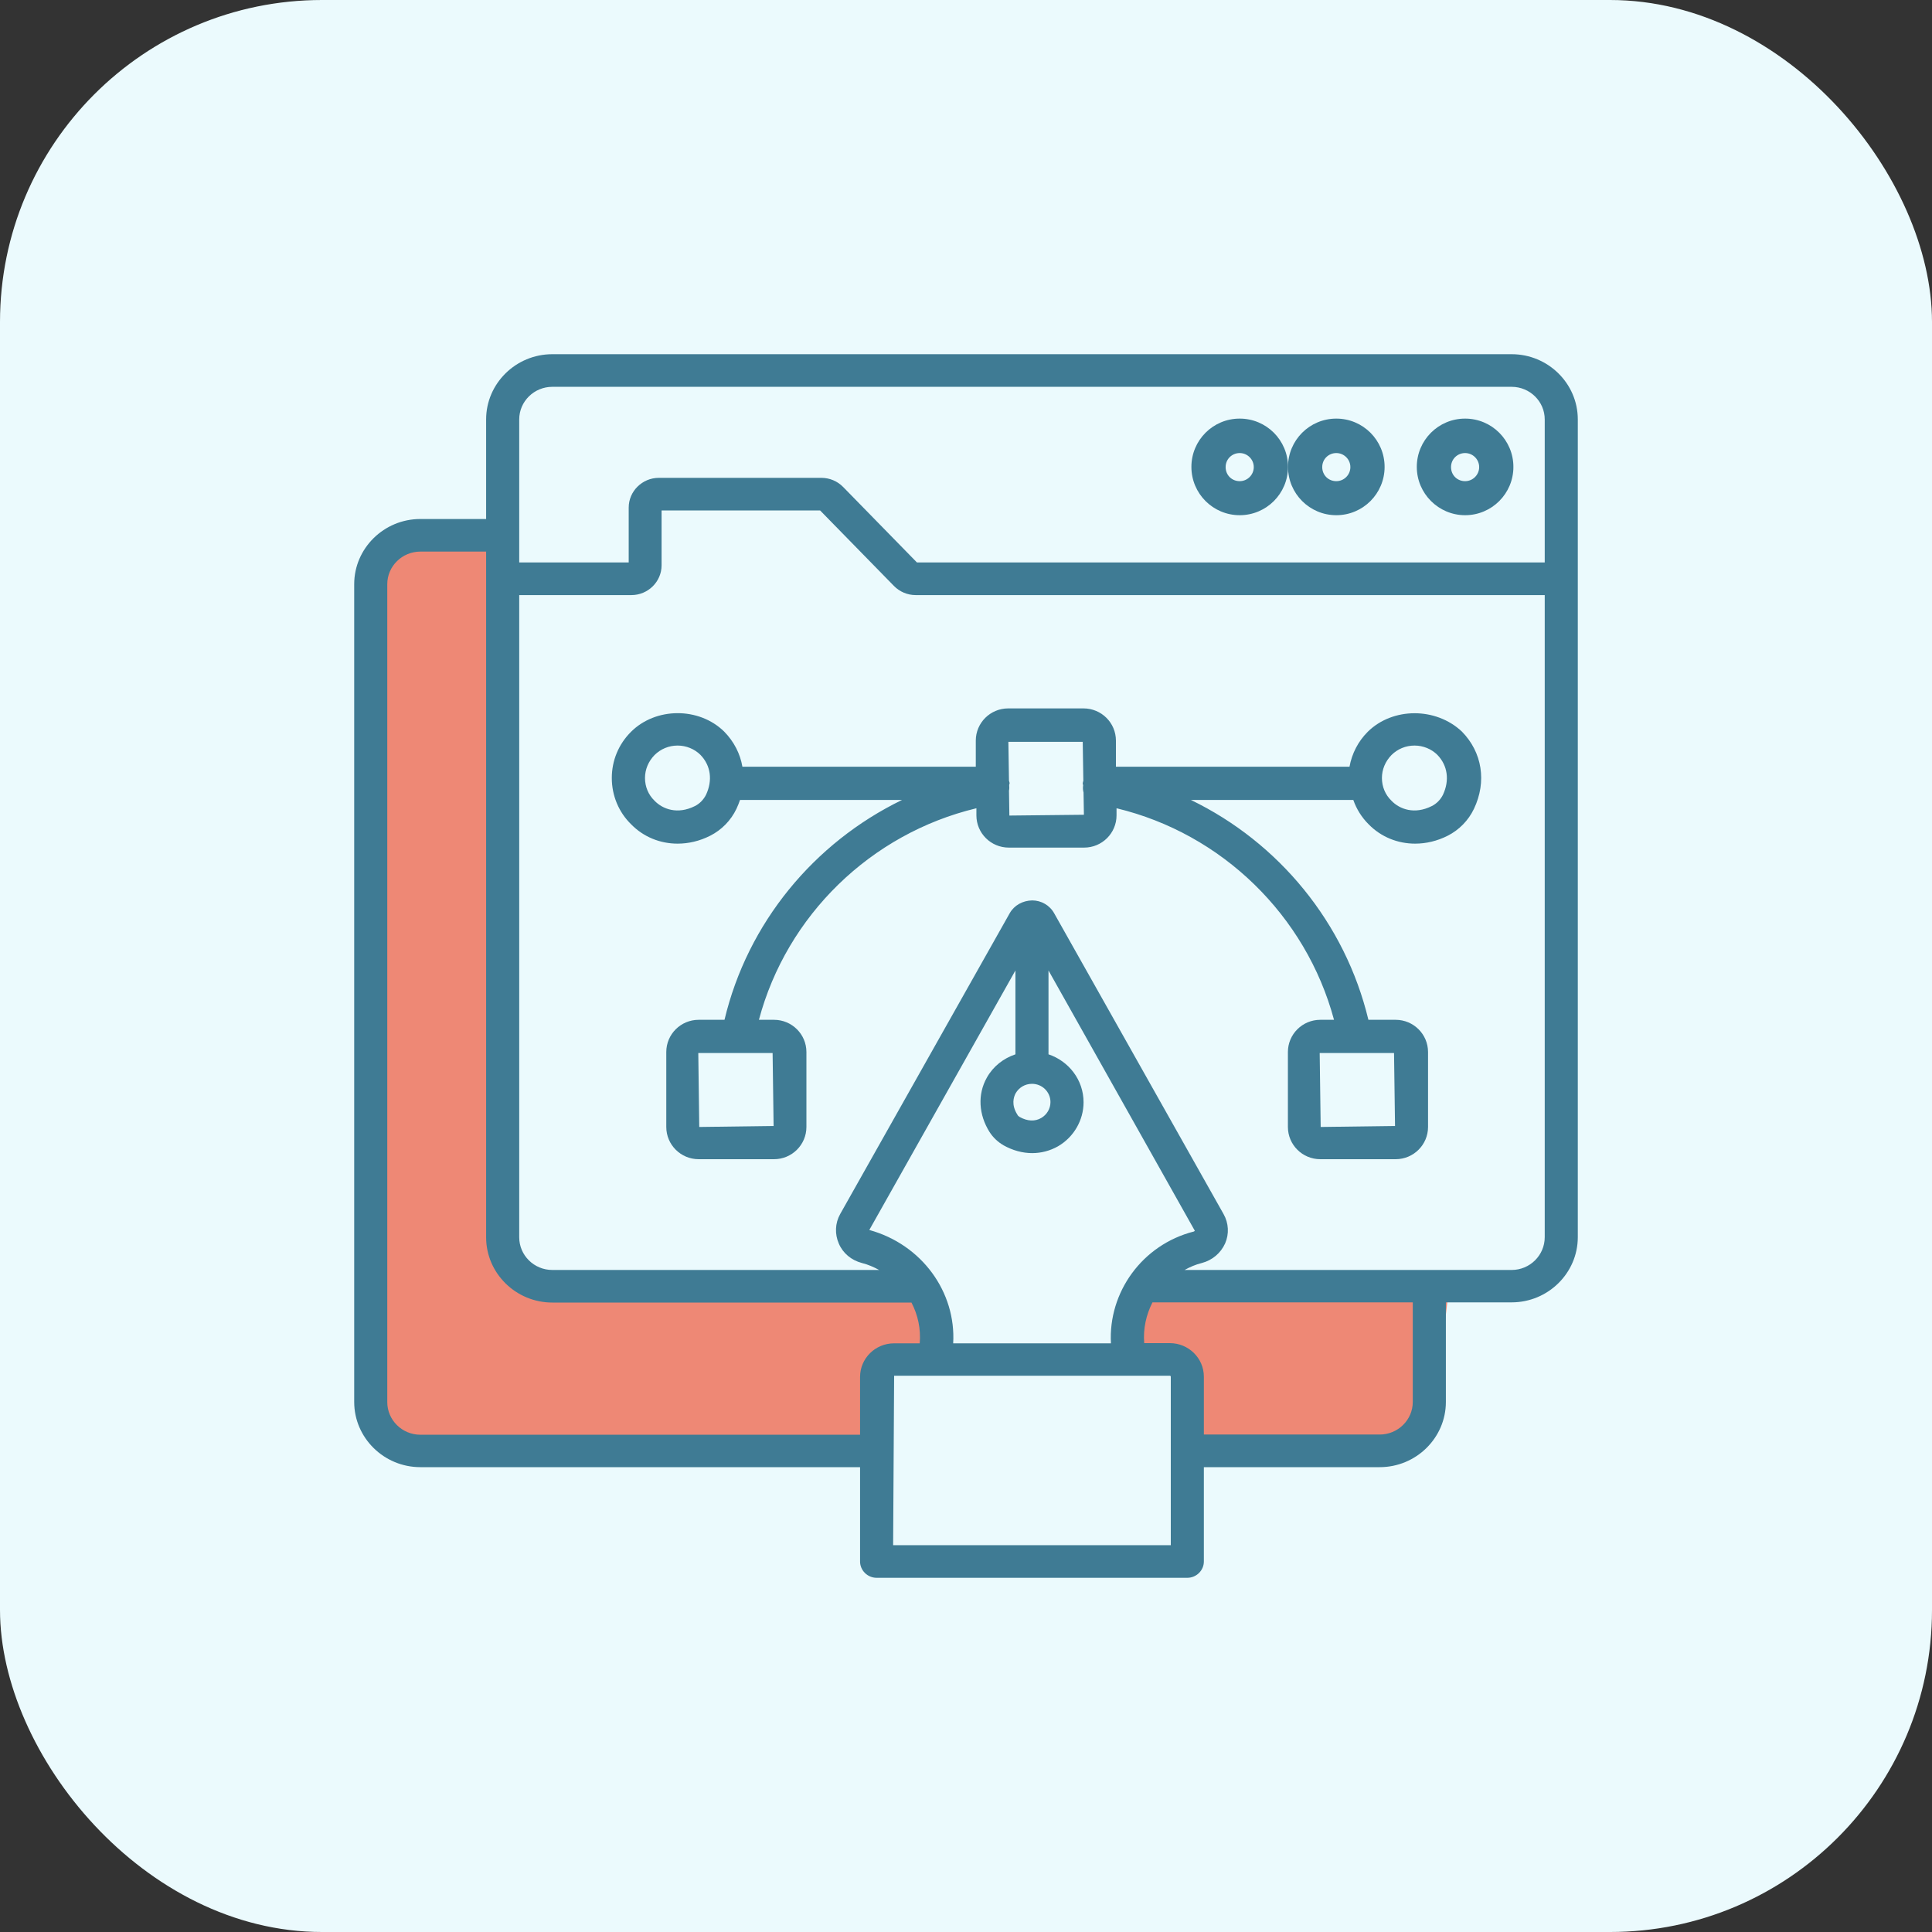
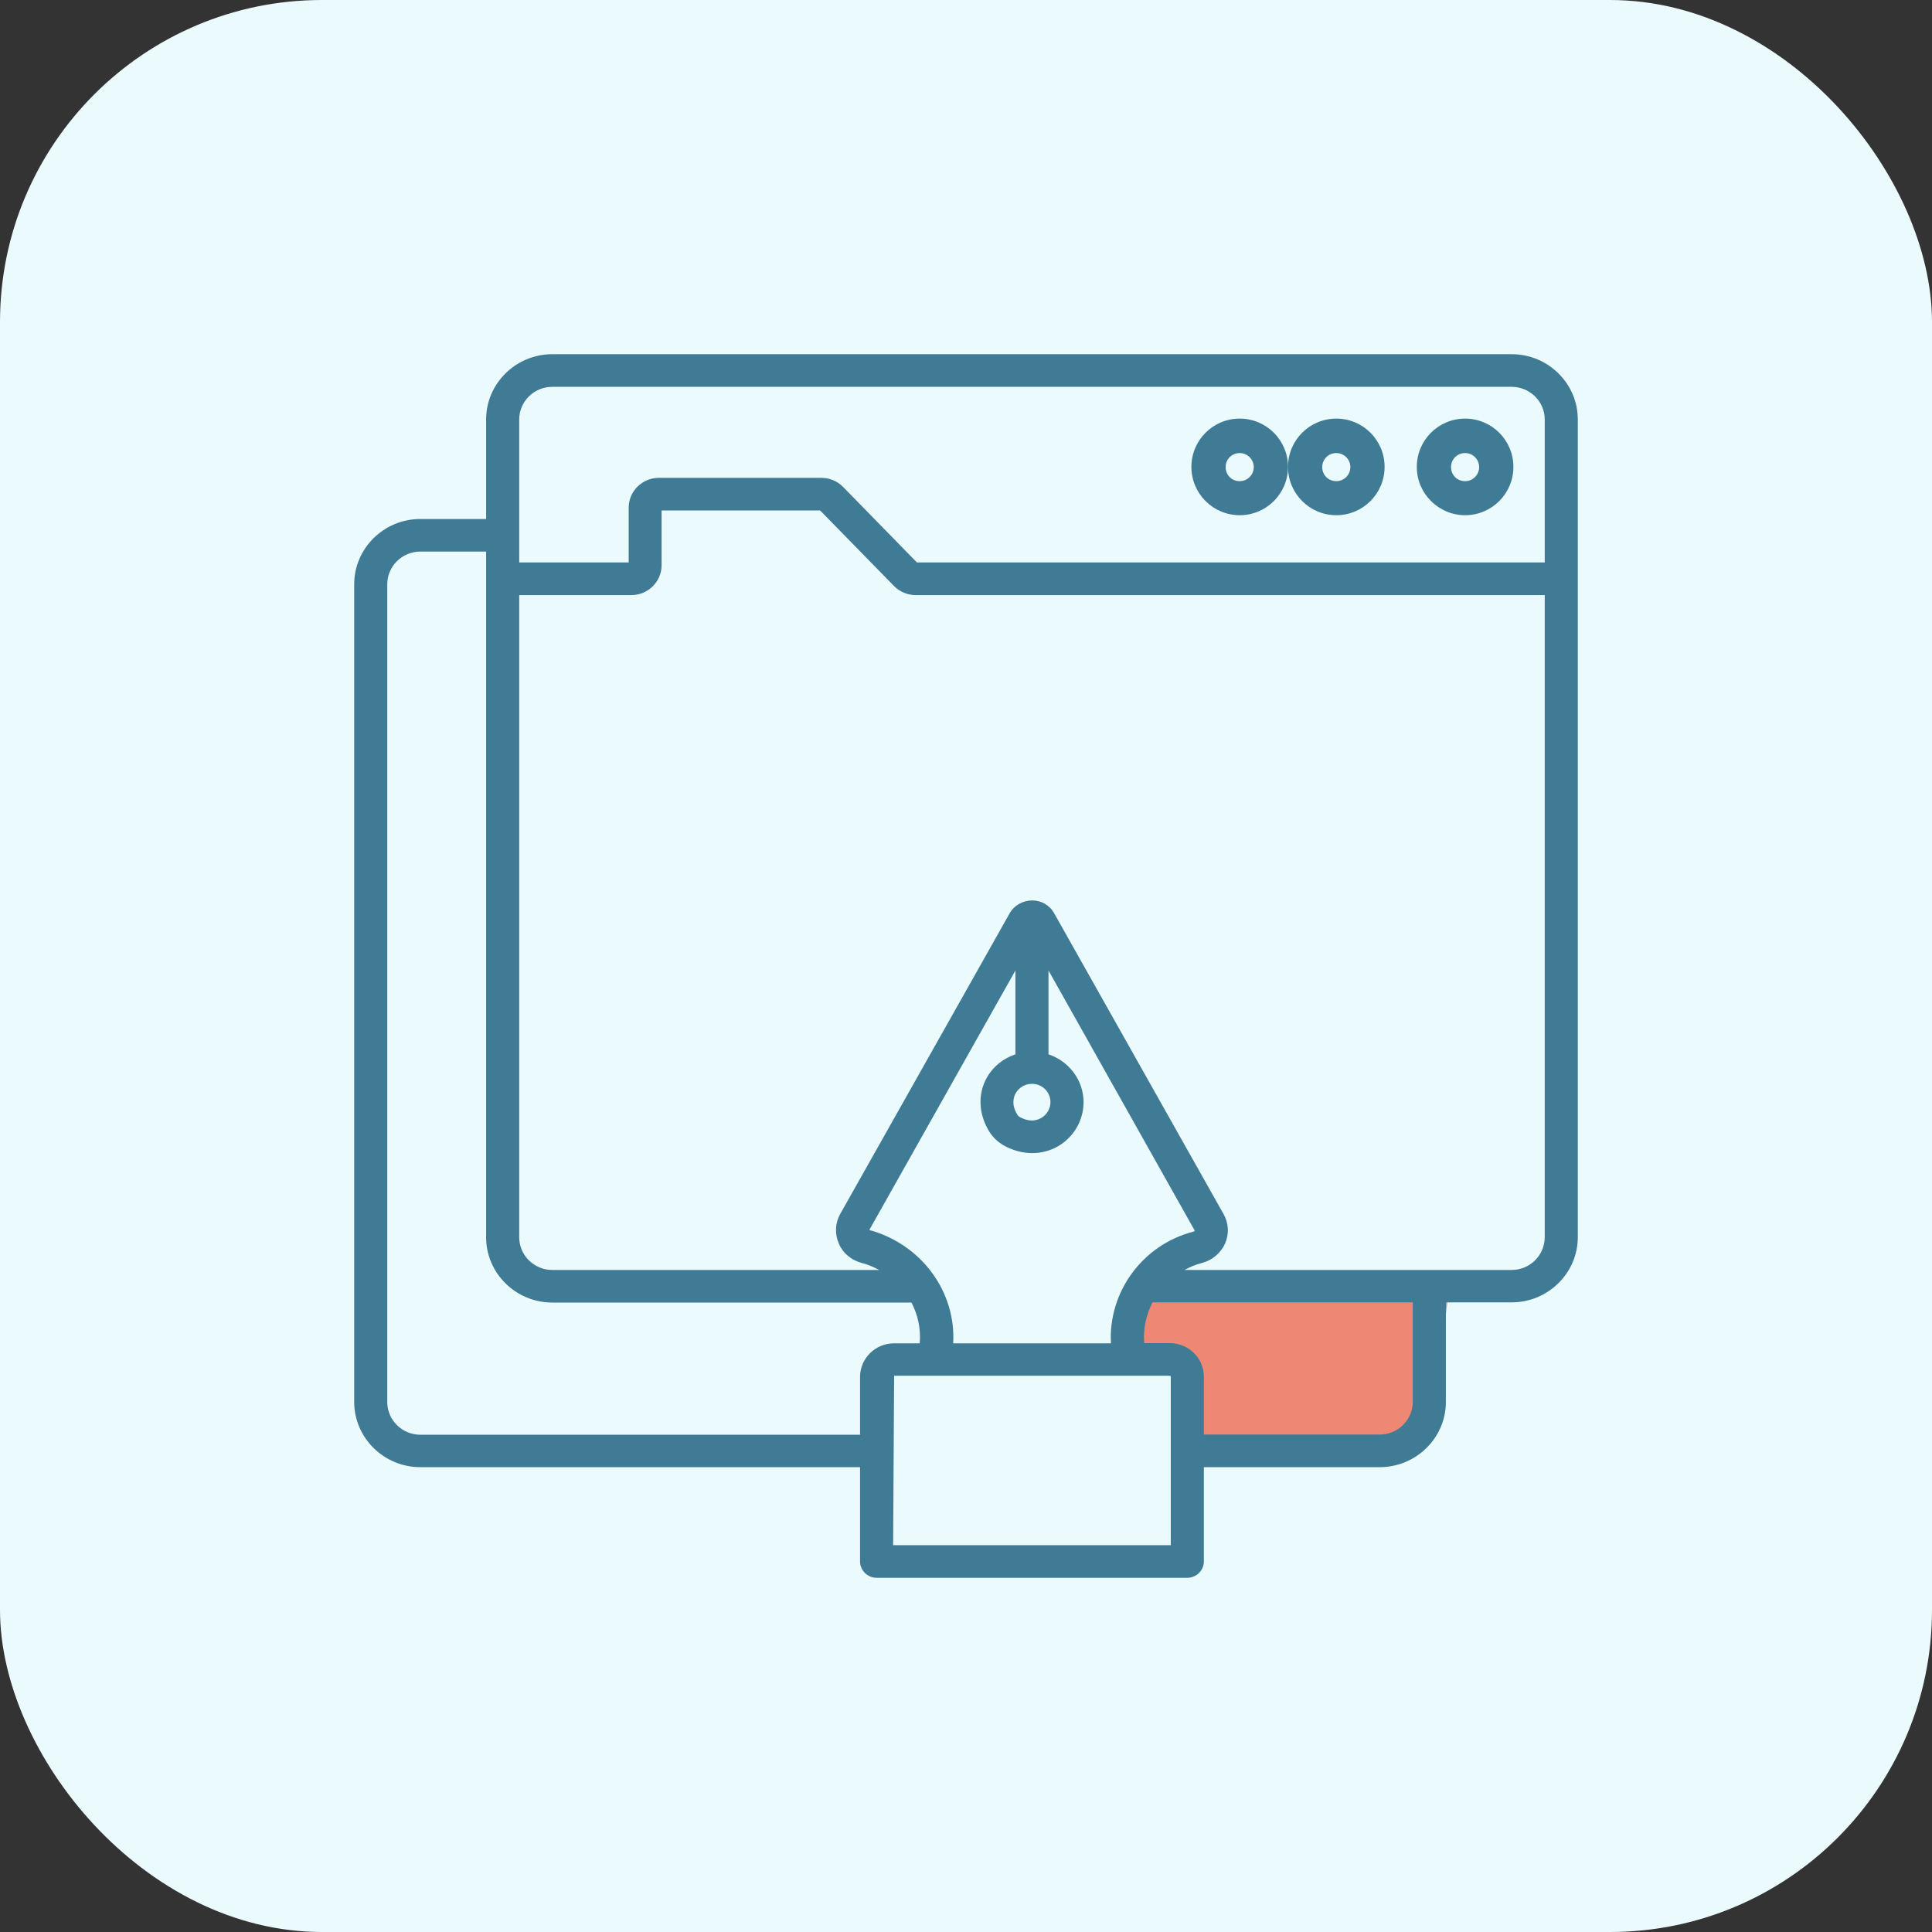
<svg xmlns="http://www.w3.org/2000/svg" width="60" height="60" viewBox="0 0 60 60" fill="none">
  <rect x="0" y="0" width="60" height="60" fill="#333333" stroke="none" />
  <rect width="60" height="60" rx="10" fill="#EBFAFD" />
  <path d="M45 40H35.526L35 42.5H36.579L37.105 45H41.842L44.474 44.5L45 40Z" fill="#EE8875" />
-   <path d="M16 40.088H28.5L29 42.544H27.5V45H12V17H16V40.088Z" fill="#EE8875" />
  <path d="M45.5 16C46.329 16 47 15.329 47 14.5C47 13.671 46.329 13 45.5 13C44.671 13 44 13.671 44 14.5C44 15.329 44.677 16 45.5 16ZM45.5 14.07C45.74 14.07 45.937 14.266 45.937 14.506C45.937 14.747 45.74 14.943 45.5 14.943C45.253 14.943 45.063 14.753 45.063 14.506C45.063 14.259 45.26 14.07 45.5 14.07Z" fill="#3F7B94" />
  <path d="M46.945 11H17.152C16.021 11 15.097 11.91 15.097 13.025V16.118H13.055C11.923 16.118 11 17.028 11 18.143V43.539C11 44.654 11.923 45.564 13.055 45.564H26.71V48.494C26.71 48.771 26.942 49 27.224 49H36.873C37.155 49 37.387 48.771 37.387 48.494V45.564H42.848C43.979 45.564 44.903 44.654 44.903 43.539V40.446H46.945C48.077 40.446 49 39.536 49 38.421V13.025C49 11.91 48.077 11 46.945 11ZM16.125 13.025C16.125 12.465 16.589 12.013 17.152 12.013H46.945C47.514 12.013 47.973 12.471 47.973 13.025V17.468H28.477L26.184 15.123C26.007 14.942 25.762 14.84 25.511 14.84H20.46C19.947 14.84 19.525 15.256 19.525 15.762V17.468H16.125V13.025ZM13.055 44.557C12.486 44.557 12.027 44.099 12.027 43.545V18.143C12.027 17.582 12.492 17.13 13.055 17.13H15.097V38.427C15.097 39.542 16.021 40.452 17.152 40.452H28.306C28.508 40.838 28.6 41.272 28.563 41.718H27.768C27.181 41.718 26.71 42.188 26.71 42.761V44.557H13.055ZM31.541 33.954C31.645 33.773 31.835 33.659 32.049 33.659C32.367 33.659 32.623 33.912 32.623 34.226C32.623 34.431 32.513 34.617 32.336 34.72C32.14 34.834 31.908 34.822 31.669 34.69C31.639 34.672 31.608 34.648 31.596 34.617C31.4 34.31 31.48 34.069 31.541 33.954ZM31.535 32.743C31.162 32.869 30.844 33.116 30.648 33.466C30.355 33.984 30.391 34.617 30.734 35.16C30.844 35.329 30.991 35.467 31.168 35.57C31.449 35.727 31.755 35.811 32.055 35.811C32.336 35.811 32.611 35.739 32.856 35.6C33.345 35.317 33.651 34.792 33.651 34.232C33.651 33.538 33.192 32.954 32.562 32.743V30.139L37.106 38.222C37.1 38.228 37.094 38.24 37.075 38.246C35.467 38.656 34.415 40.139 34.501 41.718H29.602C29.694 40.133 28.636 38.65 26.997 38.198L31.535 30.139V32.743ZM36.36 47.987H27.737L27.768 42.725H36.329C36.348 42.725 36.36 42.737 36.36 42.755V47.987ZM43.875 43.539C43.875 44.099 43.411 44.551 42.848 44.551H37.387V42.755C37.387 42.176 36.91 41.712 36.329 41.712H35.534C35.498 41.266 35.595 40.832 35.791 40.446H43.875V43.539ZM46.945 39.44H36.788C36.953 39.349 37.13 39.271 37.326 39.223C37.65 39.138 37.913 38.915 38.048 38.614C38.176 38.319 38.158 37.987 37.999 37.704L32.74 28.366C32.605 28.119 32.342 27.963 32.055 27.963C31.761 27.969 31.498 28.113 31.358 28.36L26.092 37.704C25.933 37.987 25.921 38.325 26.05 38.62C26.178 38.921 26.441 39.138 26.765 39.223C26.961 39.271 27.132 39.349 27.303 39.44H17.152C16.583 39.44 16.125 38.982 16.125 38.427V18.481H19.61C20.124 18.481 20.546 18.065 20.546 17.558V15.852H25.469L27.762 18.197C27.939 18.378 28.184 18.481 28.434 18.481H47.973V38.421C47.973 38.982 47.514 39.44 46.945 39.44Z" fill="#3F7B94" />
-   <path d="M41.5 16C42.329 16 43 15.329 43 14.5C43 13.671 42.329 13 41.5 13C40.671 13 40 13.671 40 14.5C40 15.329 40.671 16 41.5 16ZM41.5 14.07C41.74 14.07 41.937 14.266 41.937 14.506C41.937 14.747 41.74 14.943 41.5 14.943C41.253 14.943 41.063 14.753 41.063 14.506C41.063 14.259 41.26 14.07 41.5 14.07Z" fill="#3F7B94" />
+   <path d="M41.5 16C42.329 16 43 15.329 43 14.5C43 13.671 42.329 13 41.5 13C40.671 13 40 13.671 40 14.5C40 15.329 40.671 16 41.5 16ZM41.5 14.07C41.74 14.07 41.937 14.266 41.937 14.506C41.937 14.747 41.74 14.943 41.5 14.943C41.253 14.943 41.063 14.753 41.063 14.506C41.063 14.259 41.26 14.07 41.5 14.07" fill="#3F7B94" />
  <path d="M38.5 16C39.329 16 40 15.329 40 14.5C40 13.671 39.329 13 38.5 13C37.671 13 37 13.671 37 14.5C37 15.329 37.671 16 38.5 16ZM38.5 14.07C38.74 14.07 38.937 14.266 38.937 14.506C38.937 14.747 38.74 14.943 38.5 14.943C38.253 14.943 38.063 14.753 38.063 14.506C38.063 14.259 38.26 14.07 38.5 14.07Z" fill="#3F7B94" />
-   <path d="M42.478 22.725C42.176 23.025 41.984 23.406 41.91 23.811H34.656V23.001C34.656 22.448 34.206 22 33.65 22H31.31C30.755 22 30.304 22.448 30.304 23.001V23.811H23.056C22.988 23.412 22.797 23.032 22.488 22.718C21.704 21.951 20.364 21.963 19.599 22.725C19.21 23.111 19 23.621 19 24.161C19 24.708 19.216 25.224 19.599 25.598C19.988 25.997 20.506 26.2 21.044 26.2C21.383 26.2 21.729 26.12 22.056 25.954C22.408 25.776 22.698 25.482 22.871 25.119C22.914 25.027 22.951 24.935 22.982 24.843H28.014C25.279 26.169 23.217 28.662 22.5 31.671H21.698C21.142 31.671 20.692 32.119 20.692 32.672V34.999C20.692 35.552 21.142 36 21.698 36H24.038C24.593 36 25.044 35.552 25.044 34.999V32.672C25.044 32.119 24.593 31.671 24.038 31.671H23.569C24.433 28.429 27.044 25.887 30.323 25.101V25.322C30.323 25.875 30.773 26.323 31.329 26.323H33.669C34.224 26.323 34.675 25.875 34.675 25.322V25.101C37.947 25.887 40.558 28.429 41.429 31.671H41.003C40.447 31.671 39.997 32.119 39.997 32.672V34.999C39.997 35.552 40.447 36 41.003 36H43.343C43.898 36 44.349 35.552 44.349 34.999V32.672C44.349 32.119 43.898 31.671 43.343 31.671H42.497C41.775 28.662 39.713 26.163 36.984 24.843H42.028C42.127 25.125 42.287 25.383 42.503 25.598C42.892 25.997 43.411 26.2 43.948 26.2C44.287 26.2 44.633 26.12 44.96 25.954C45.312 25.776 45.602 25.482 45.775 25.119C46.176 24.278 46.034 23.363 45.399 22.718C44.59 21.957 43.25 21.963 42.478 22.725ZM21.926 24.683C21.852 24.831 21.729 24.96 21.581 25.033C21.044 25.303 20.581 25.132 20.327 24.867C20.136 24.683 20.031 24.432 20.031 24.161C20.031 23.897 20.136 23.646 20.327 23.449C20.519 23.259 20.772 23.154 21.044 23.154C21.309 23.154 21.568 23.259 21.753 23.443C22.075 23.775 22.136 24.235 21.926 24.683ZM24.025 34.968L21.716 34.999L21.686 32.703H23.994L24.025 34.968ZM43.324 34.968L41.015 34.999L40.984 32.703H43.293L43.324 34.968ZM31.347 25.328L31.335 24.554C31.347 24.499 31.347 24.444 31.341 24.383V24.376C31.341 24.358 31.354 24.346 31.354 24.327C31.354 24.297 31.341 24.272 31.335 24.247L31.316 23.038H33.625L33.644 24.247C33.638 24.278 33.625 24.303 33.625 24.333C33.625 24.352 33.632 24.364 33.638 24.383V24.389C33.625 24.468 33.632 24.542 33.65 24.61L33.662 25.303L31.347 25.328ZM44.812 24.683C44.738 24.831 44.614 24.96 44.466 25.033C43.929 25.303 43.466 25.132 43.213 24.867C43.022 24.683 42.917 24.432 42.917 24.161C42.917 23.897 43.022 23.646 43.213 23.449C43.404 23.259 43.658 23.154 43.929 23.154C44.195 23.154 44.454 23.259 44.639 23.443C44.96 23.775 45.022 24.235 44.812 24.683Z" fill="#3F7B94" />
</svg>